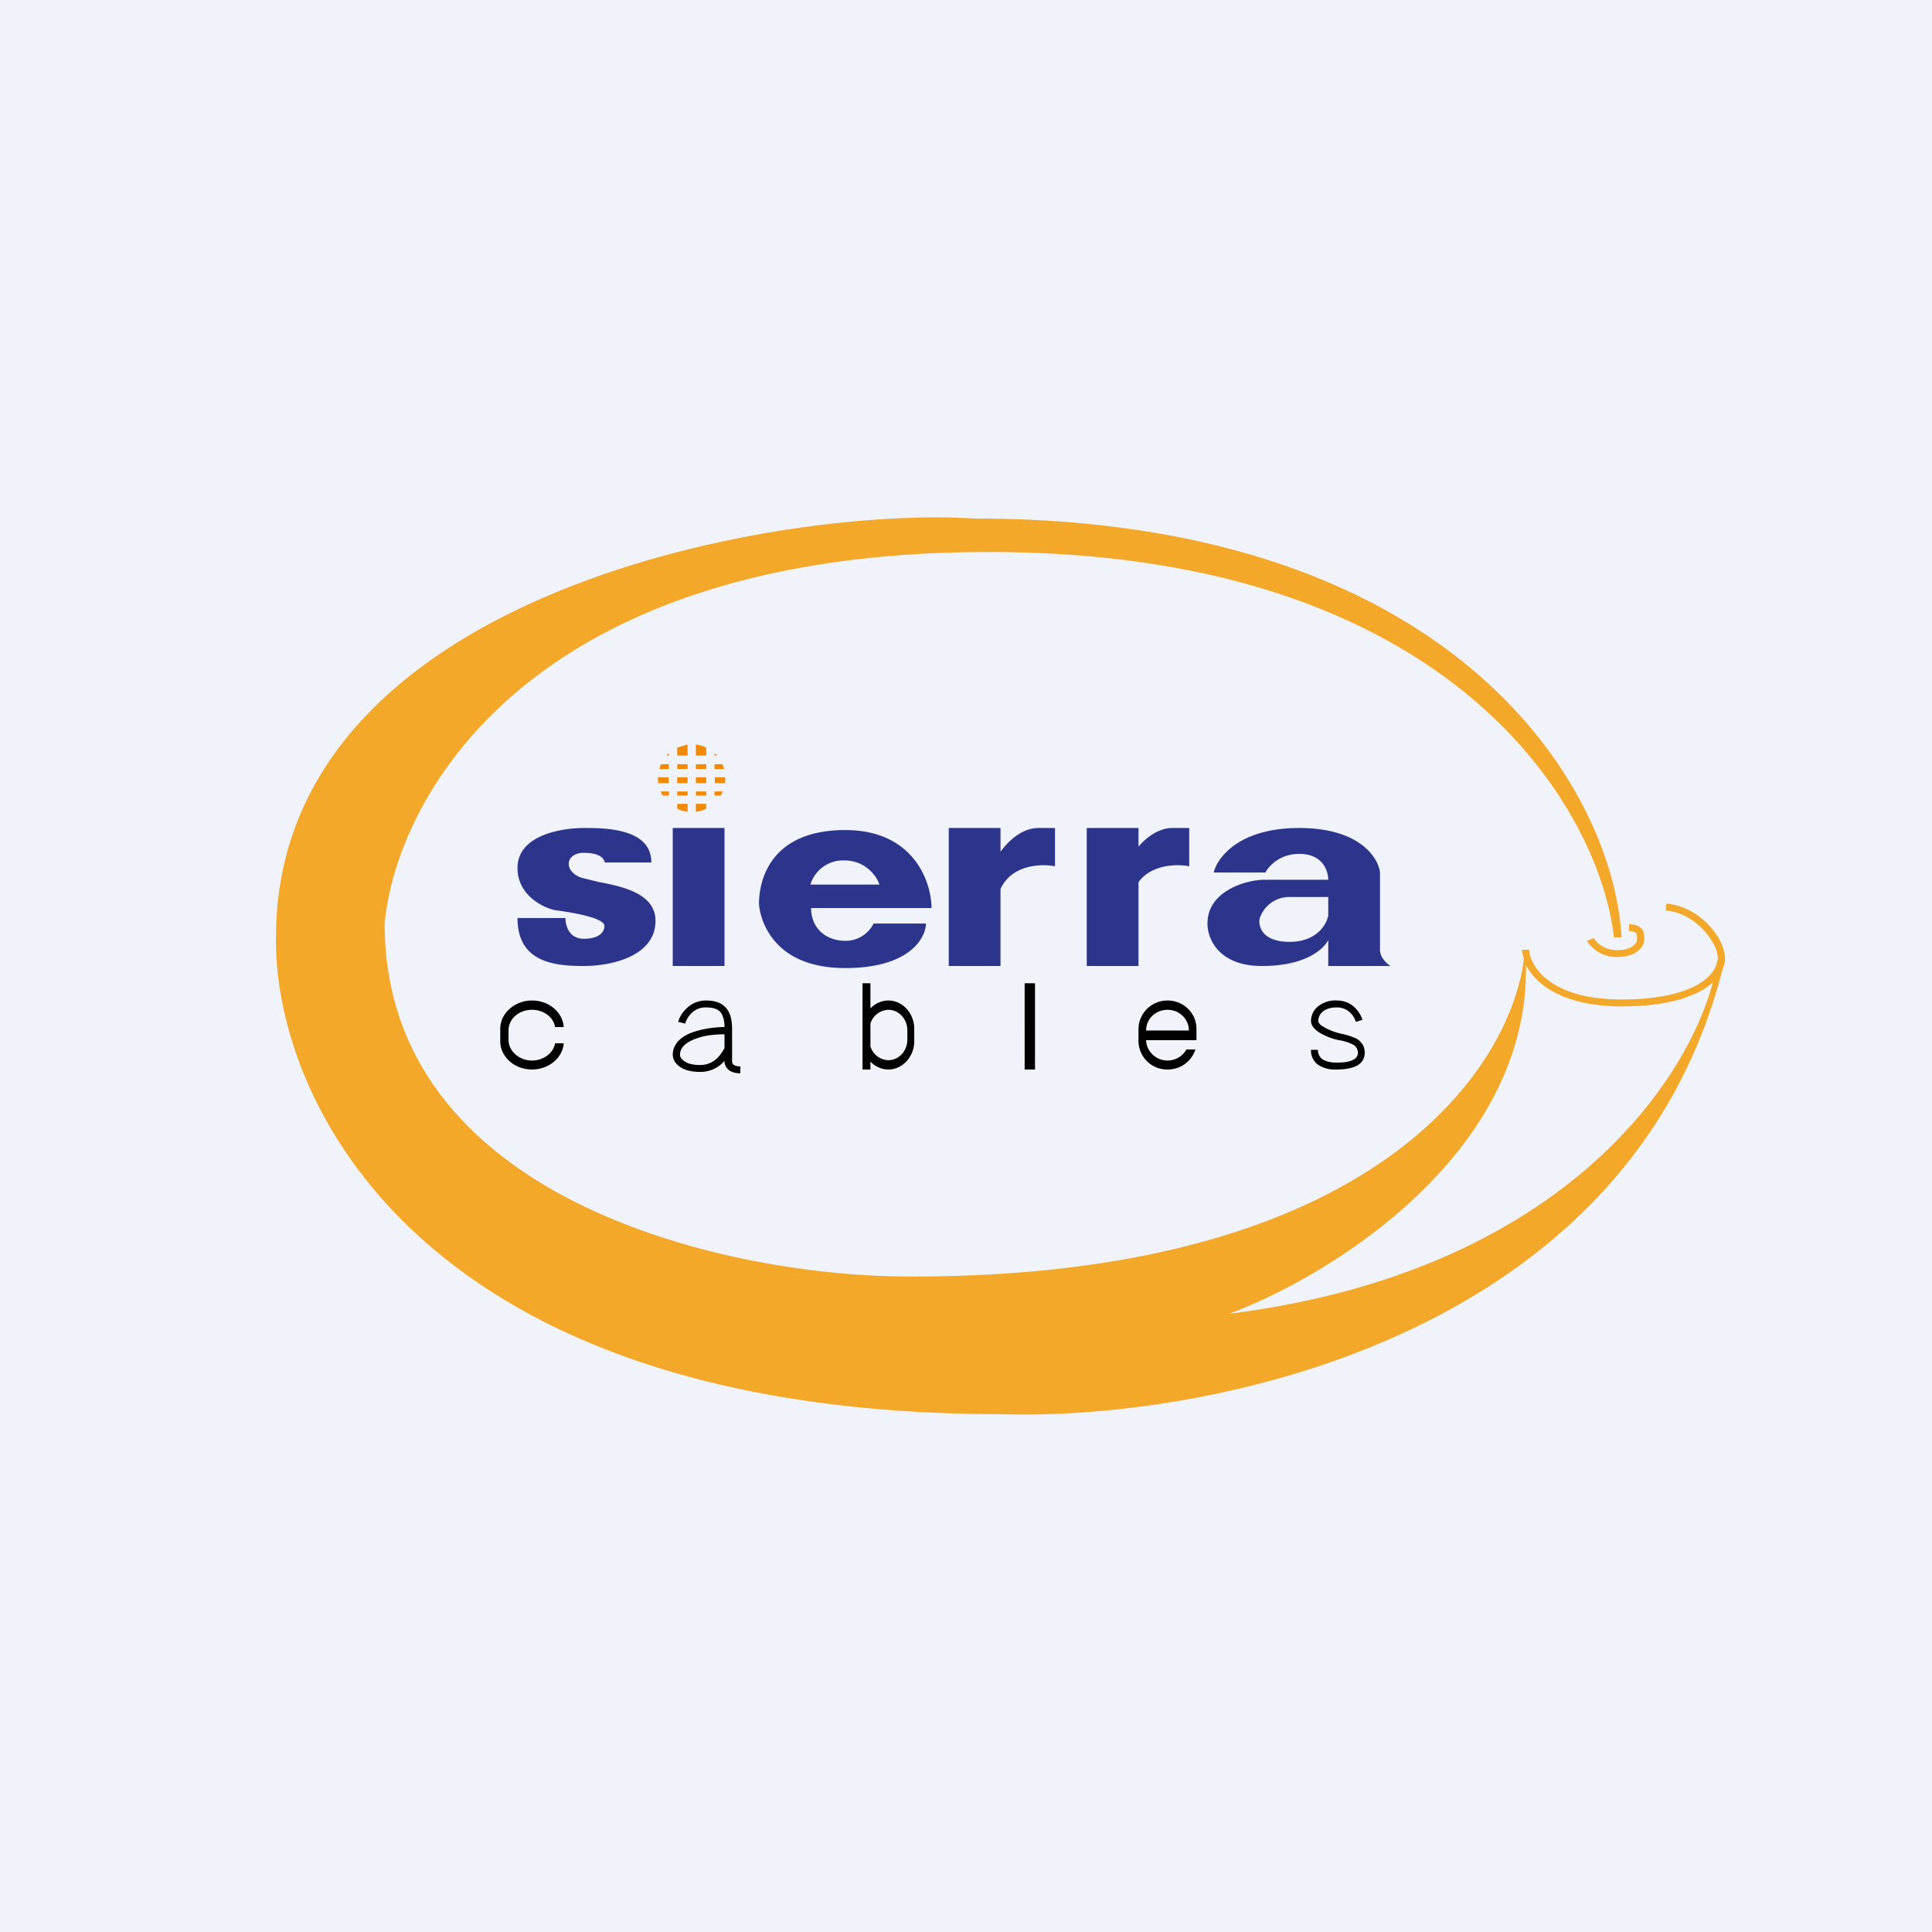
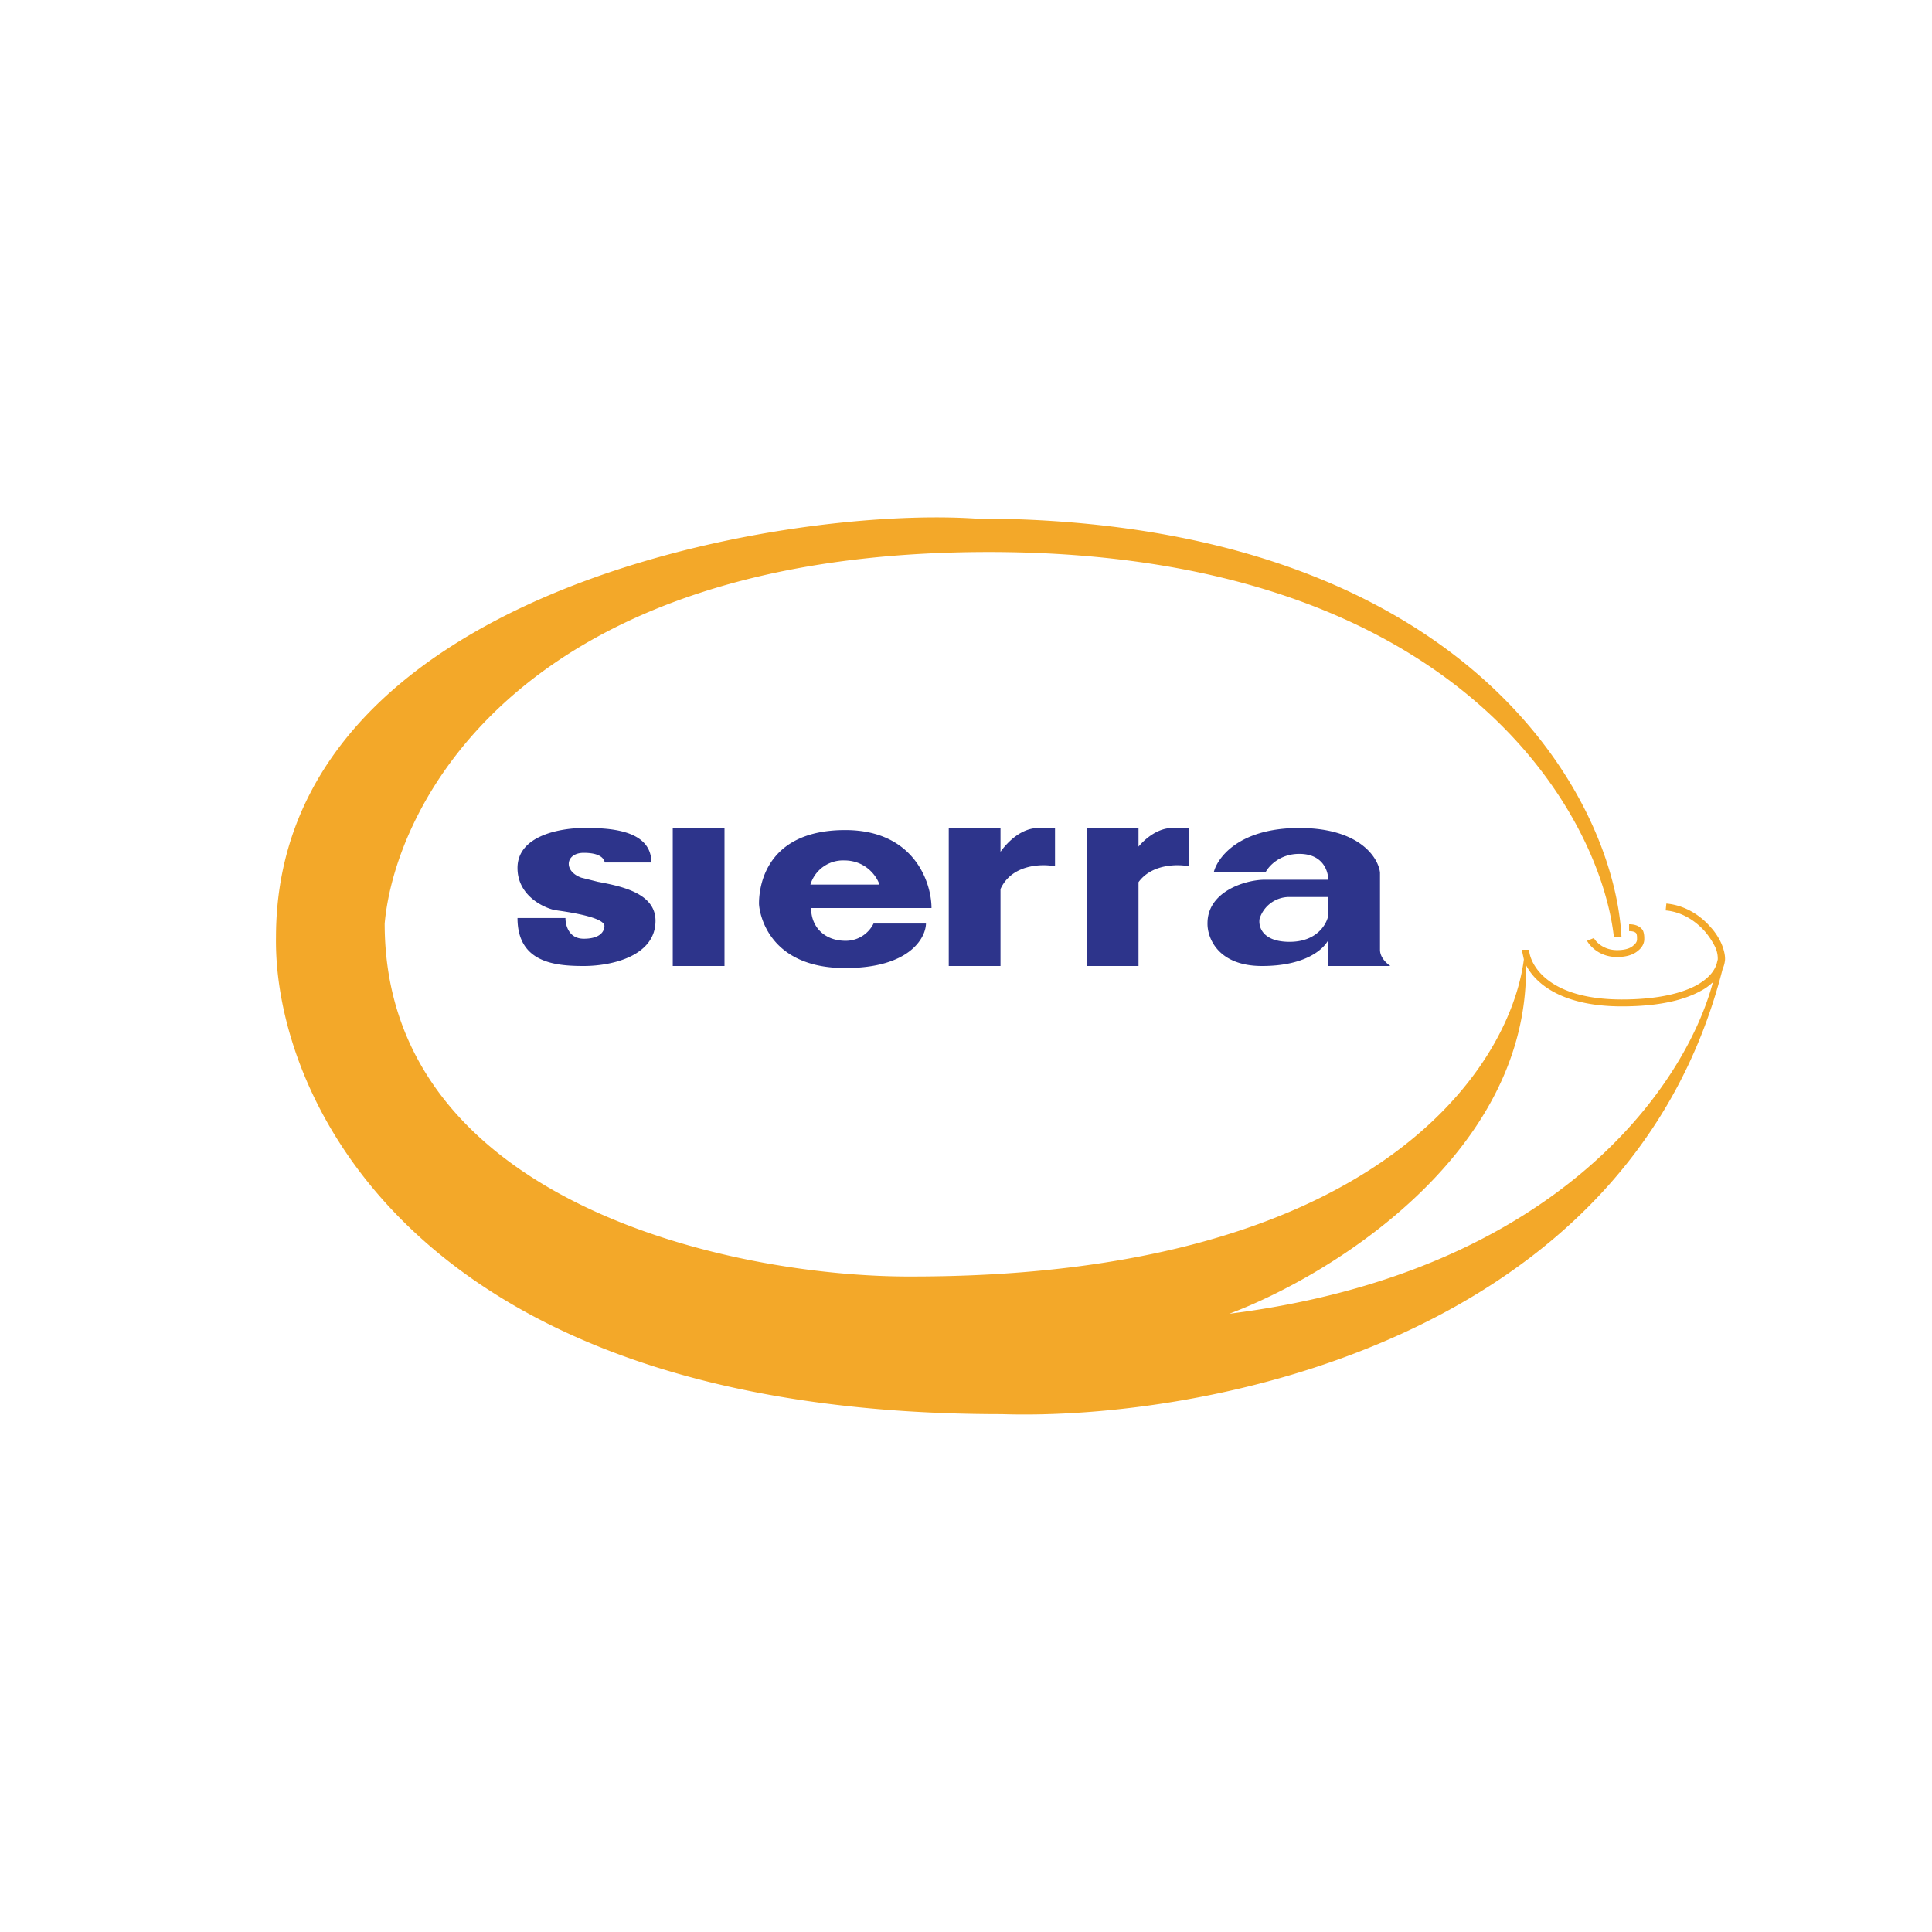
<svg xmlns="http://www.w3.org/2000/svg" width="56" height="56" viewBox="0 0 56 56">
-   <path fill="#F0F3FA" d="M0 0h56v56H0z" />
  <path fill-rule="evenodd" d="M26.45 37c13.3 0 17.3-5.96 17.72-9.19l-.06-.28h.09a4.06 4.06 0 0 0 .01 0h.11c.03.44.56 1.44 2.69 1.44 1.07 0 1.76-.19 2.18-.42.35-.2.51-.42.57-.62l.01-.04.02-.08a.79.79 0 0 0-.08-.37c-.07-.14-.17-.3-.3-.45-.27-.3-.66-.56-1.13-.6l.02-.2c.54.05.98.34 1.27.67.15.16.26.34.33.5.07.17.11.34.1.47-.01.09-.03.17-.07.26-2.74 10.77-15.05 13.09-20.9 12.9-17 0-21.1-9.21-21.03-13.82 0-10.01 14.62-12.5 20.25-12.14 13.99 0 18.53 7.88 18.75 12.14h-.22C46.38 23.55 42.2 16 28.66 16c-13.54 0-17.2 7.3-17.51 10.77 0 8.08 10.09 10.26 15.3 10.23Zm9.18 1.08c2.97-1.11 8.7-4.66 8.6-10.11.28.55 1.06 1.2 2.78 1.2 1.1 0 1.82-.19 2.29-.45.14-.07.25-.16.35-.25-.81 3.04-4.57 8.42-14.02 9.61Zm12.03-10.85v-.02c0-.05 0-.15-.04-.24-.07-.11-.2-.18-.4-.18v.2c.16 0 .2.05.21.07.02.04.02.1.02.15v.02c0 .03-.01.1-.1.17-.07.07-.21.14-.48.14-.4 0-.62-.25-.67-.35l-.2.08c.09.16.37.47.87.47.3 0 .5-.08.63-.2.12-.1.16-.23.16-.31Z" fill="#F3A829" />
  <path fill-rule="evenodd" d="M15 26.61h1.39c0 .2.09.6.53.6.55 0 .6-.28.6-.37 0-.1-.17-.29-1.44-.46-.36-.08-1.08-.44-1.08-1.22 0-.97 1.31-1.16 1.92-1.16.6 0 1.96 0 1.96 1h-1.35c-.03-.15-.19-.28-.61-.28-.53 0-.6.53-.07.72l.48.12c.69.13 1.67.33 1.67 1.13C19 27.7 17.76 28 16.92 28c-.84 0-1.92-.1-1.92-1.39ZM19.5 24H21v4h-1.5v-4Zm4.02 2.32H27c0-.75-.51-2.26-2.5-2.26-2.47 0-2.5 1.88-2.5 2.13 0 .18.2 1.87 2.5 1.87 1.85 0 2.33-.86 2.34-1.29h-1.52a.9.9 0 0 1-.81.5c-.6 0-1-.39-1-.95Zm-.03-.68h2c-.07-.23-.39-.7-1.02-.7a.99.99 0 0 0-.98.7ZM27.5 24H29v.69c.2-.28.6-.69 1.1-.69h.48v1.11c-.4-.08-1.26-.05-1.58.66V28h-1.5v-4Zm5.5 0h-1.5v4H33v-2.43c.38-.52 1.11-.53 1.47-.46V24h-.49c-.4 0-.76.28-.98.54V24Zm3.68 1.29h-1.5c.1-.42.72-1.29 2.48-1.29 1.75 0 2.29.86 2.34 1.29v2.24c0 .23.2.4.3.47h-1.8v-.75c-.13.25-.64.75-1.92.75-1.29 0-1.59-.83-1.58-1.24 0-.92 1.09-1.25 1.63-1.26h1.87c0-.22-.13-.75-.84-.75-.57 0-.89.36-.98.54Zm1.82 1.25V26h-1.12a.9.9 0 0 0-.87.63c-.04.23.08.67.87.67.78 0 1.07-.5 1.12-.76Z" fill="#2D348B" />
-   <path d="M19.39 21.83a.98.98 0 0 0-.07.07h.07v-.07Zm-.23.32a.96.96 0 0 0-.05.14h.28v-.14h-.23Zm-.09.38a1.66 1.66 0 0 0 .01.17h.3v-.17h-.3Zm.08.41.06.12h.18v-.12h-.24Zm.48.5c.1.05.2.08.3.09v-.23h-.3v.14Zm.54.09c.1-.01.2-.04.3-.09v-.14h-.3v.23Zm.72-.47a.98.98 0 0 0 .06-.12h-.24v.12h.18Zm.13-.36v-.17h-.3v.17h.3Zm-.03-.41a.97.97 0 0 0-.05-.14h-.23v.14H21Zm-.21-.39a1 1 0 0 0-.07-.07v.07h.07Zm-.31-.23a.97.97 0 0 0-.3-.09v.32h.3v-.23Zm-.54-.09-.3.09v.23h.3v-.32Zm-.3.7v-.13h.3v.14h-.3Zm.54 0v-.13h.3v.14h-.3Zm.3.42v-.17h-.3v.17h.3Zm-.54 0v-.17h-.3v.17h.3Zm-.3.24h.3v.12h-.3v-.12Zm.54 0h.3v.12h-.3v-.12Z" fill="#F28900" />
-   <path fill-rule="evenodd" d="M25.23 28.5H25V31h.23v-.23c.13.14.32.23.52.23.41 0 .75-.37.75-.82v-.36c0-.45-.34-.82-.75-.82-.2 0-.39.09-.52.23v-.73Zm0 1.83v-.66a.56.56 0 0 1 .52-.4c.3 0 .55.26.55.6v.26c0 .34-.25.6-.55.6a.56.56 0 0 1-.52-.4Zm7.77-.5c0-.46.38-.83.84-.83.47 0 .84.37.84.82v.33h-1.46c.01.32.28.59.62.59.24 0 .44-.13.55-.32h.26a.84.84 0 0 1-.8.58.83.83 0 0 1-.85-.82v-.36Zm1.46.04h-1.24c0-.34.28-.6.62-.6.34 0 .62.26.62.6ZM15.42 29c-.5 0-.92.37-.92.82v.36c0 .45.41.82.92.82.49 0 .89-.34.92-.76h-.25c-.05.28-.33.5-.67.5-.37 0-.68-.27-.68-.6v-.27c0-.34.3-.6.68-.6.34 0 .62.21.67.5h.25c-.03-.43-.43-.77-.92-.77ZM30 28.5h-.3V31h.3v-2.5Zm8.16.71a.79.79 0 0 1 .59-.21c.47 0 .69.38.74.56l-.19.06c-.04-.15-.21-.42-.55-.42-.23 0-.36.07-.44.15a.36.36 0 0 0-.1.24c0 .02 0 .04.03.07.02.04.06.07.12.1.12.08.3.15.5.2.2.04.38.1.5.17.06.05.11.1.15.17a.47.47 0 0 1-.02.45.46.46 0 0 1-.18.15c-.15.07-.34.1-.56.1a.9.9 0 0 1-.55-.14.51.51 0 0 1-.2-.43h.2c0 .12.05.21.13.27.08.06.22.1.42.1.2 0 .36-.02.47-.08a.26.26 0 0 0 .1-.08.21.21 0 0 0 .04-.12c0-.06-.02-.1-.03-.13a.25.25 0 0 0-.09-.1 1.3 1.3 0 0 0-.43-.14 1.82 1.82 0 0 1-.55-.21.73.73 0 0 1-.18-.15.31.31 0 0 1-.08-.2c0-.11.04-.26.16-.38Zm-18.12.16c-.1.1-.16.22-.18.3l-.2-.05c.02-.1.1-.26.23-.38a.79.79 0 0 1 .56-.24c.3 0 .5.08.62.25.12.15.15.37.15.61v.89c0 .02 0 .06.03.1.02.02.08.06.21.06v.2c-.18 0-.3-.05-.38-.14a.32.32 0 0 1-.08-.22.92.92 0 0 1-.7.32c-.3 0-.5-.07-.62-.17a.43.43 0 0 1-.18-.32c0-.36.3-.57.61-.67.3-.1.64-.14.89-.14 0-.19-.04-.32-.1-.41-.07-.1-.2-.16-.45-.16a.57.57 0 0 0-.41.17Zm.96.6v.41a1.3 1.3 0 0 1-.19.27.7.7 0 0 1-.52.22c-.25 0-.4-.06-.48-.13-.08-.06-.1-.13-.1-.16 0-.23.19-.38.48-.48.26-.1.58-.12.81-.12Z" />
</svg>